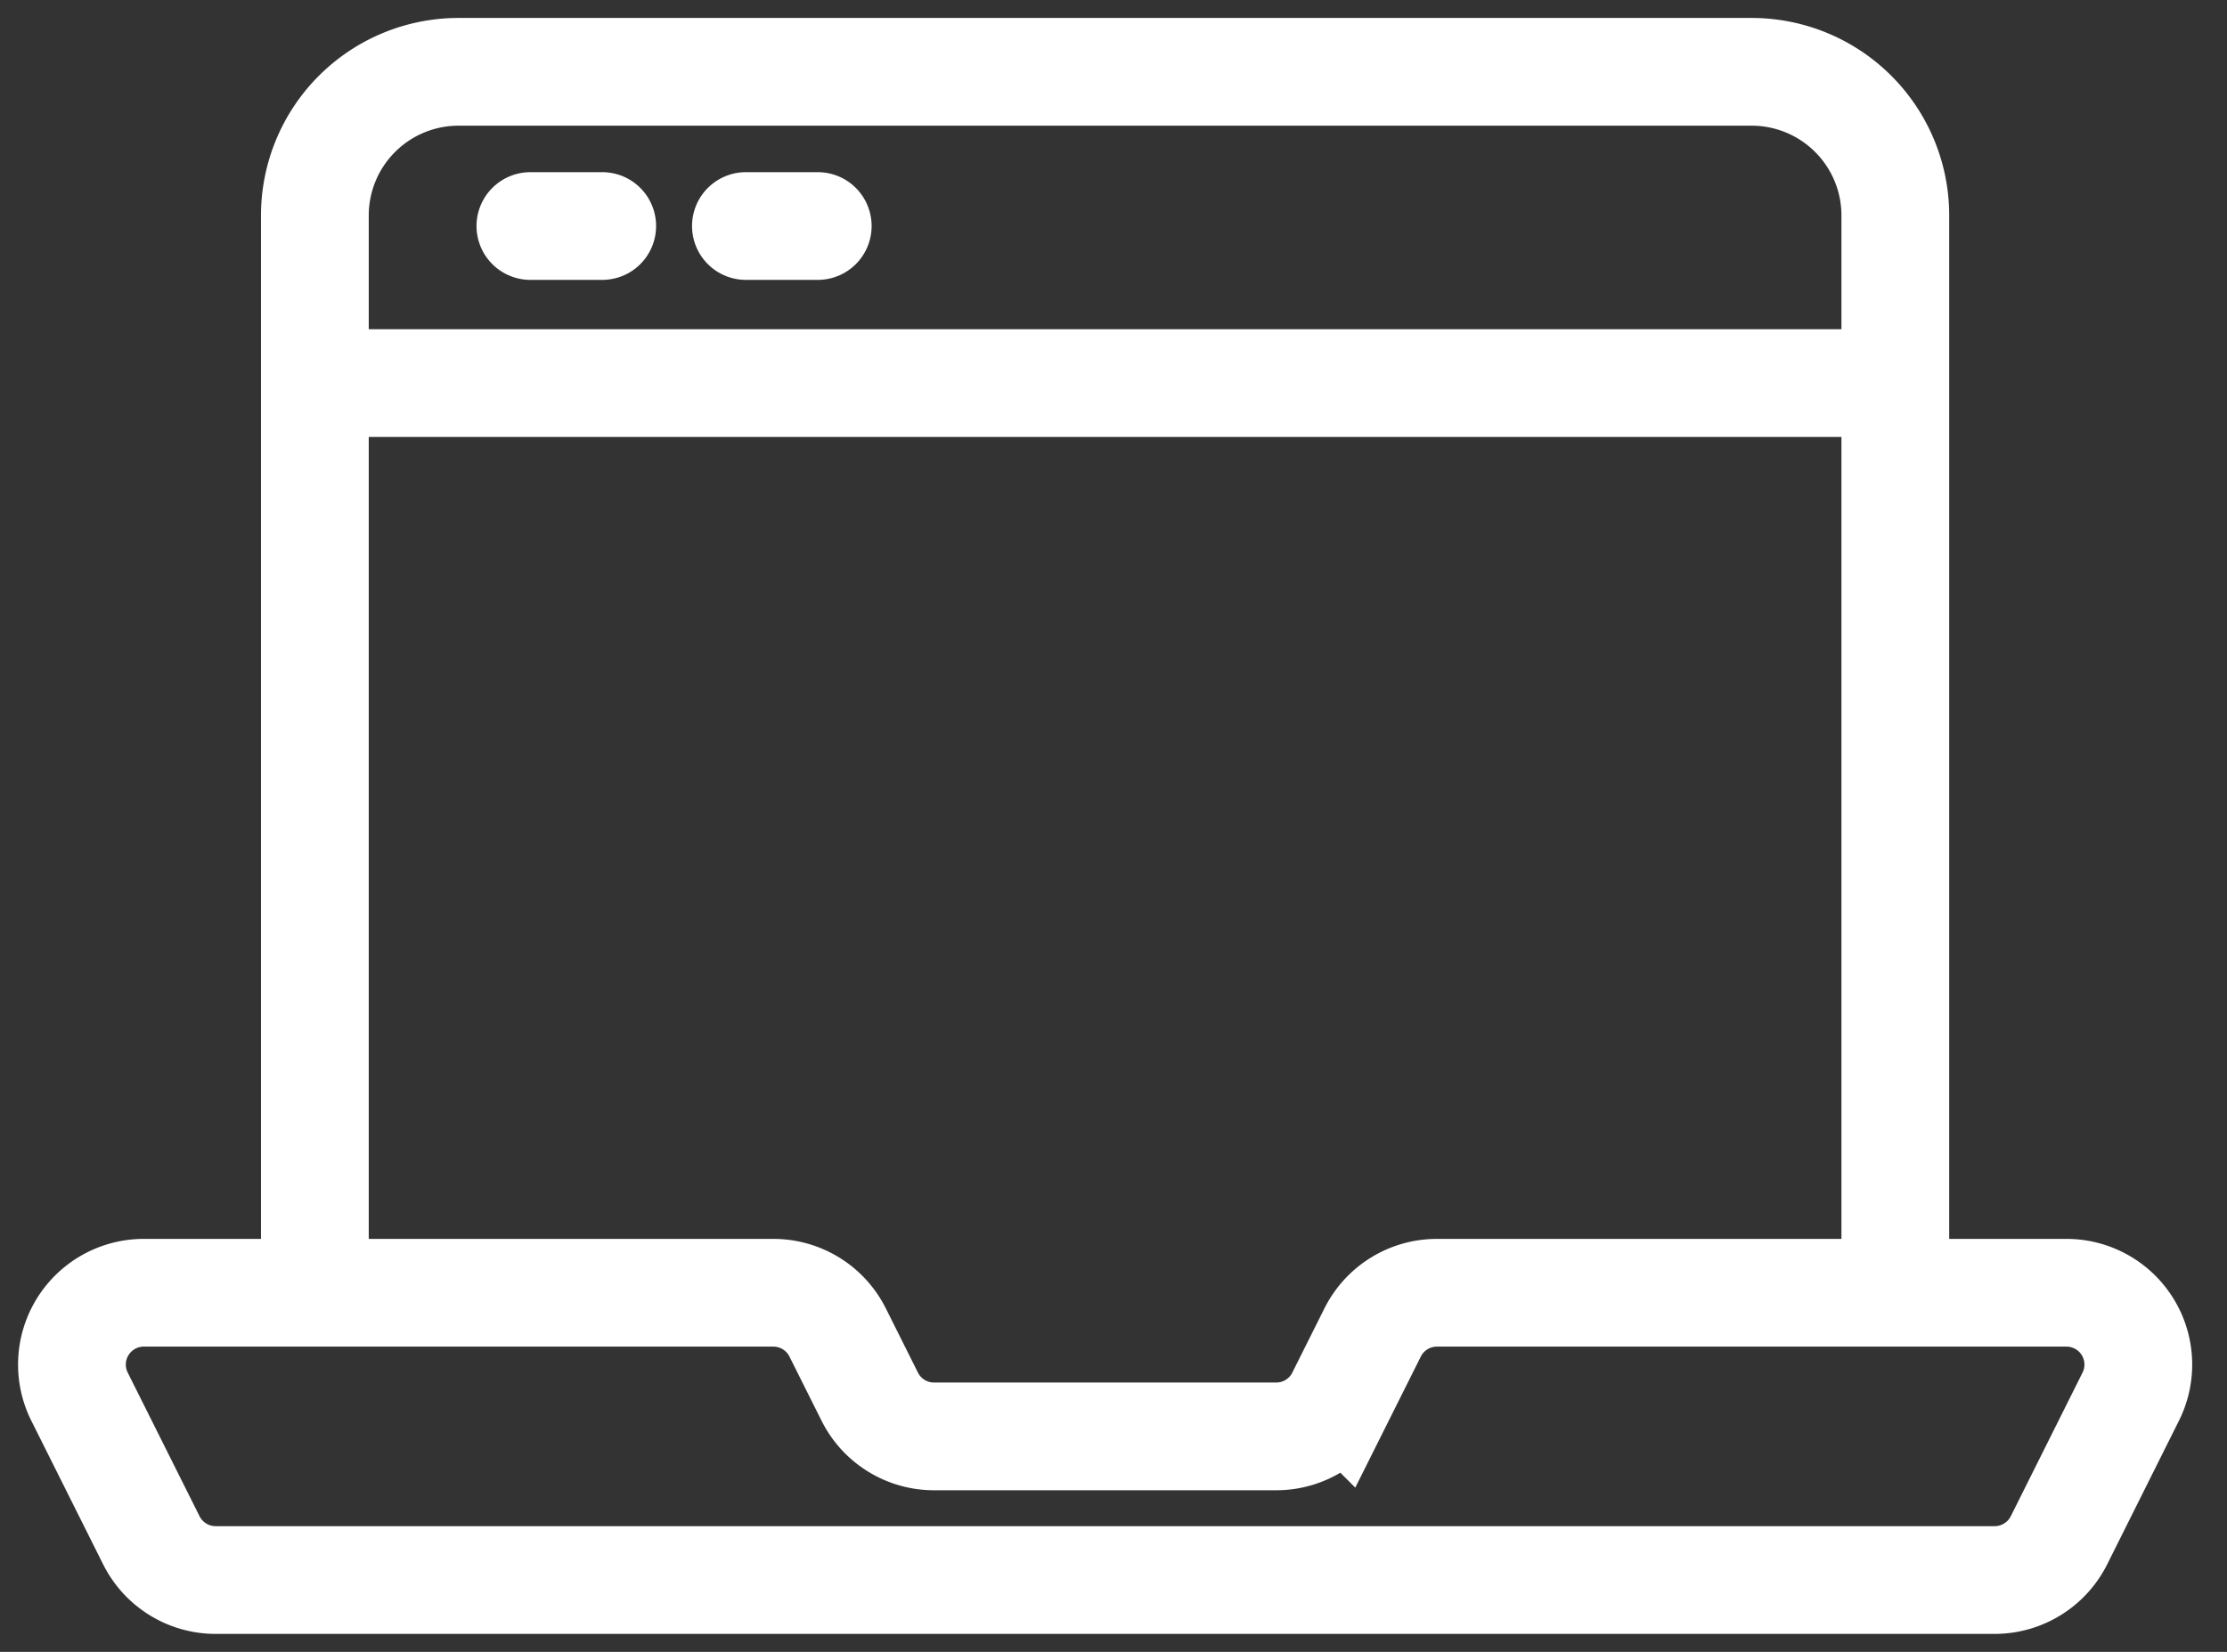
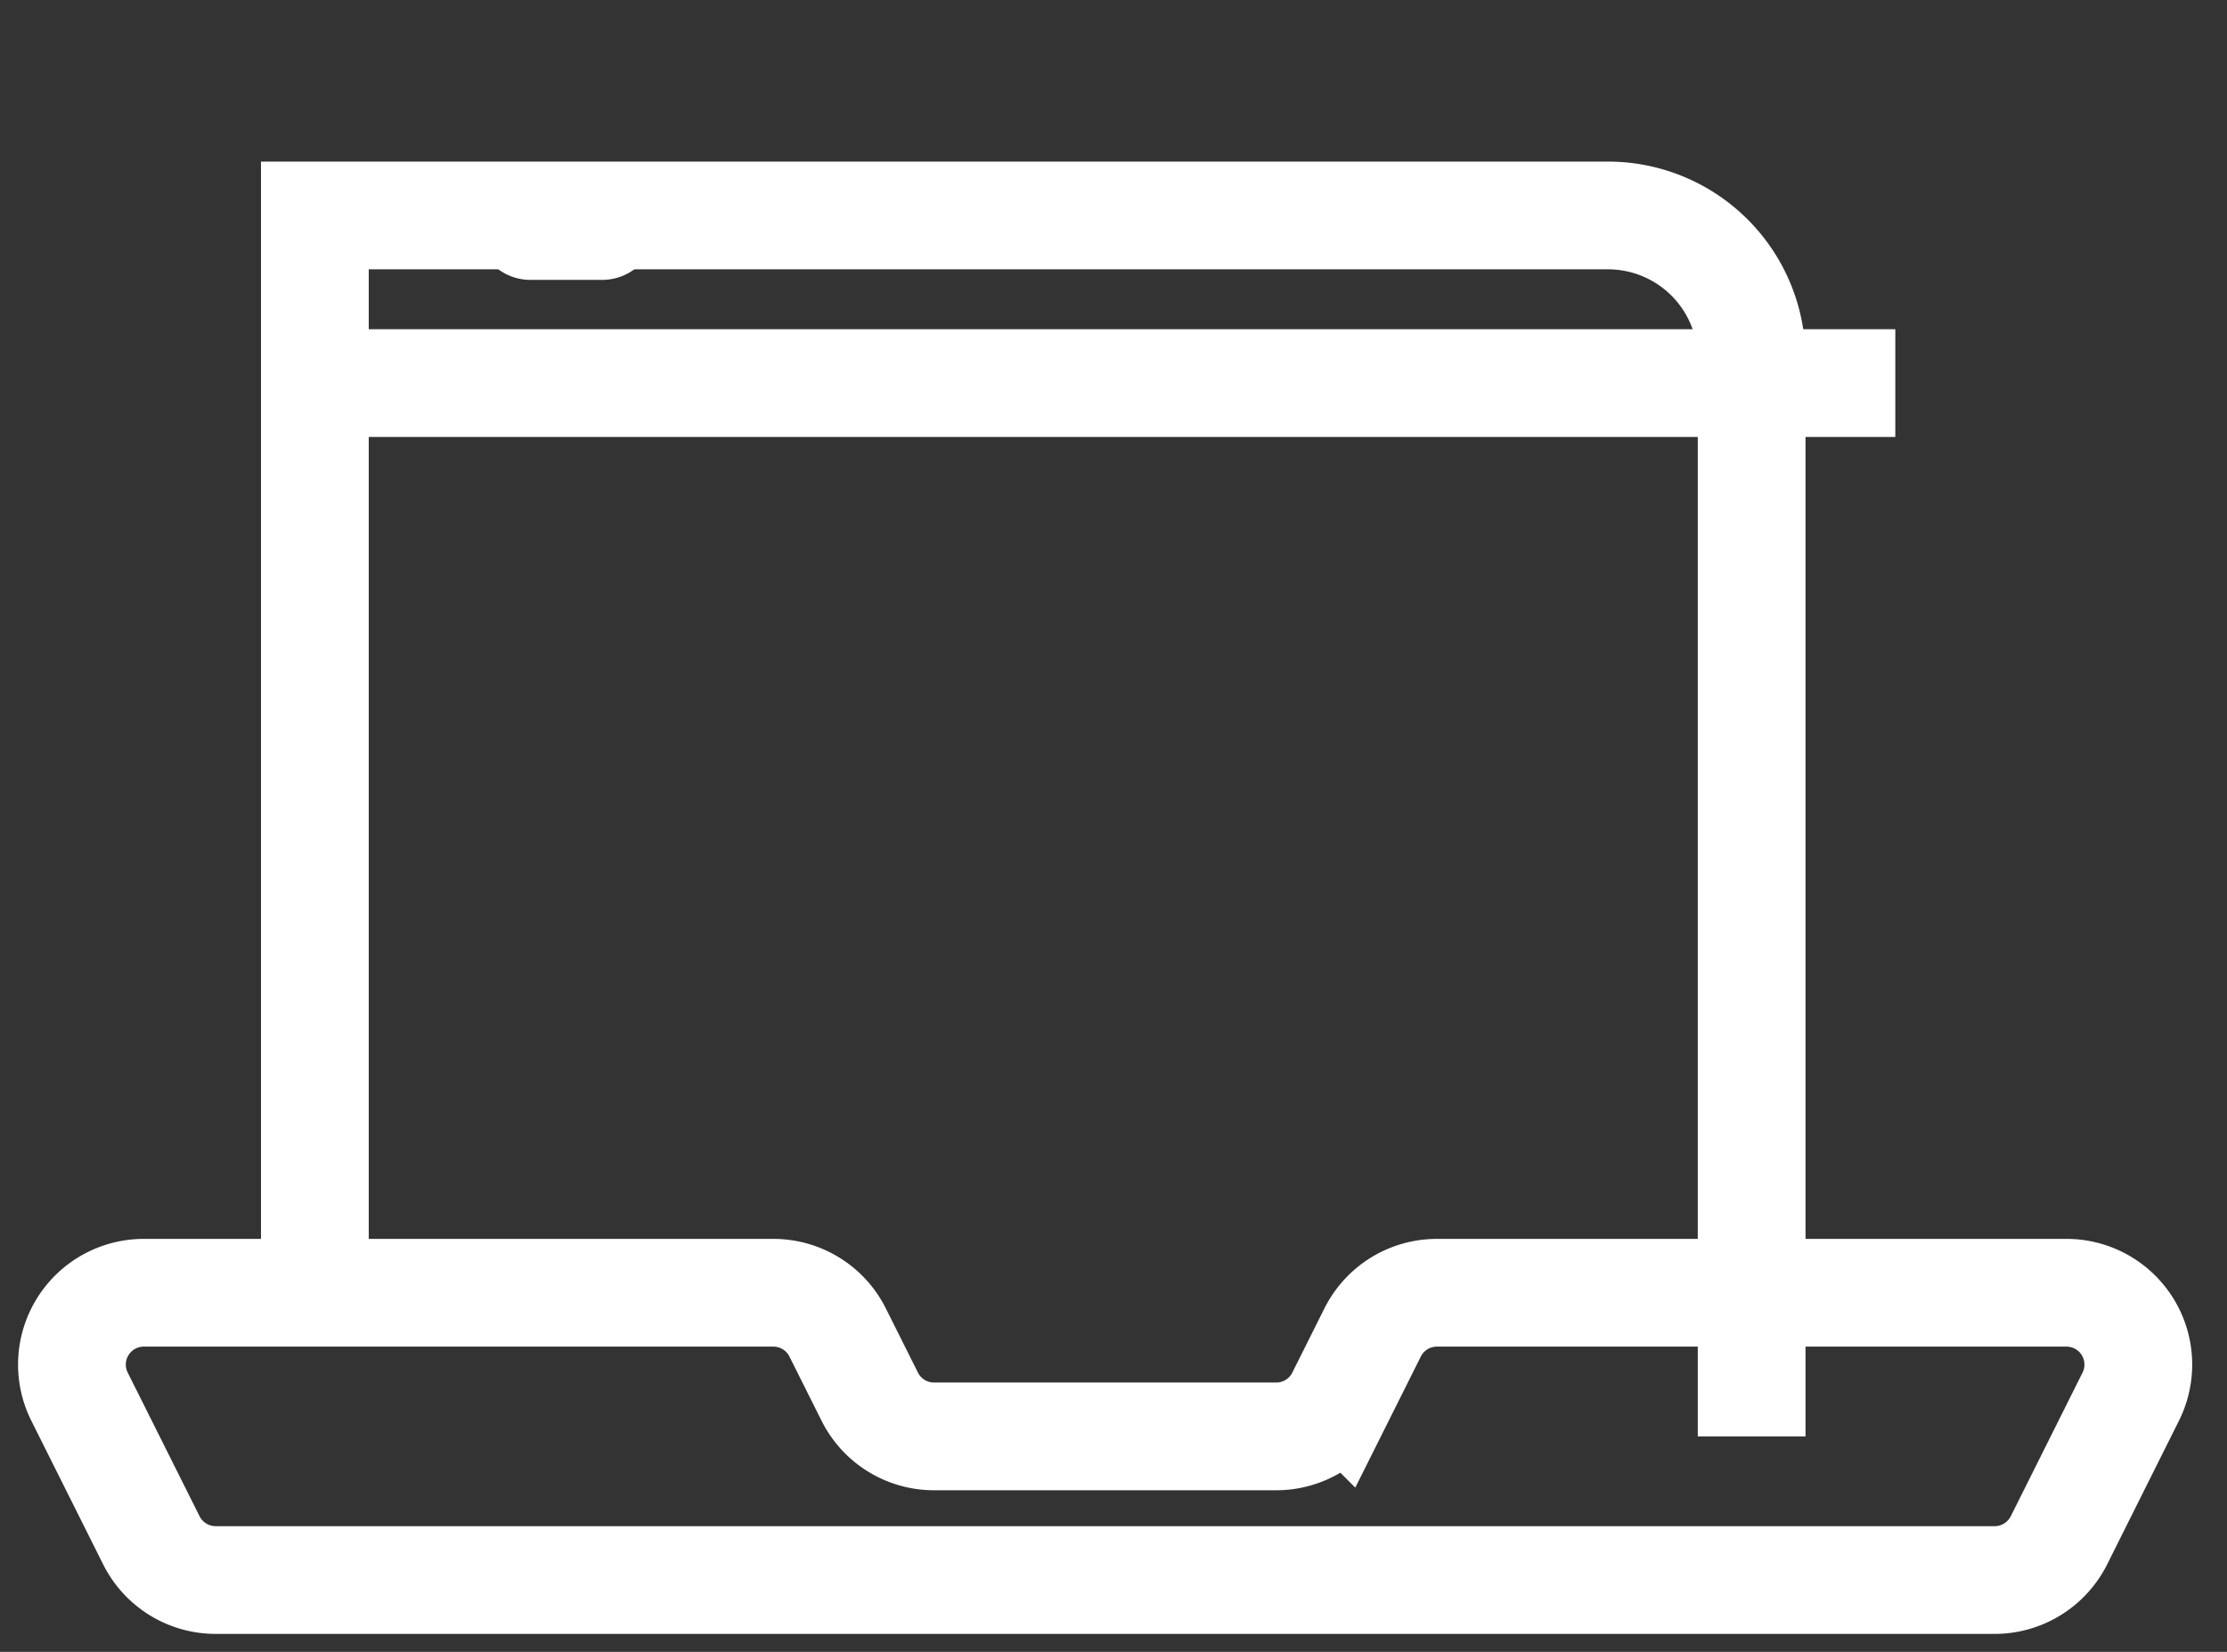
<svg xmlns="http://www.w3.org/2000/svg" width="31" height="23" viewBox="0 0 31 23">
  <rect x="0" y="0" width="31" height="23" fill="#333333" stroke="none" />
  <g stroke="#FFF" stroke-width="1.5" fill="none" fill-rule="evenodd">
    <path stroke-linecap="round" d="M7.383 3.147h1" />
    <path d="M26.383 5.334h-22" />
-     <path stroke-linecap="round" d="M10.383 3.147h1" />
-     <path d="M4.383 18V3a2 2 0 0 1 2-2h18a2 2 0 0 1 2 2v15" />
+     <path d="M4.383 18V3h18a2 2 0 0 1 2 2v15" />
    <path d="M28.766 18h-8.764c-.38 0-.725.214-.895.553l-.447.894a1 1 0 0 1-.894.553h-4.764c-.38 0-.725-.214-.895-.553l-.447-.894a1 1 0 0 0-.894-.553H2.002a1 1 0 0 0-.895 1.447l1 2c.17.339.516.553.895.553h24.764c.378 0 .725-.214.895-.553l.999-2A1 1 0 0 0 28.766 18z" />
  </g>
</svg>